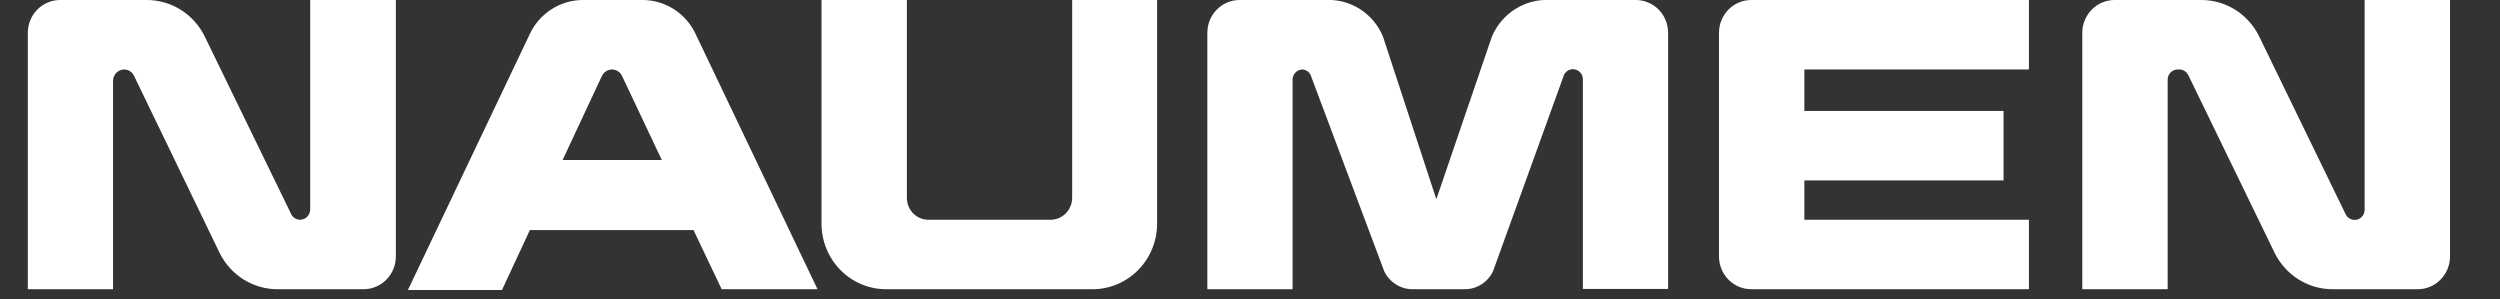
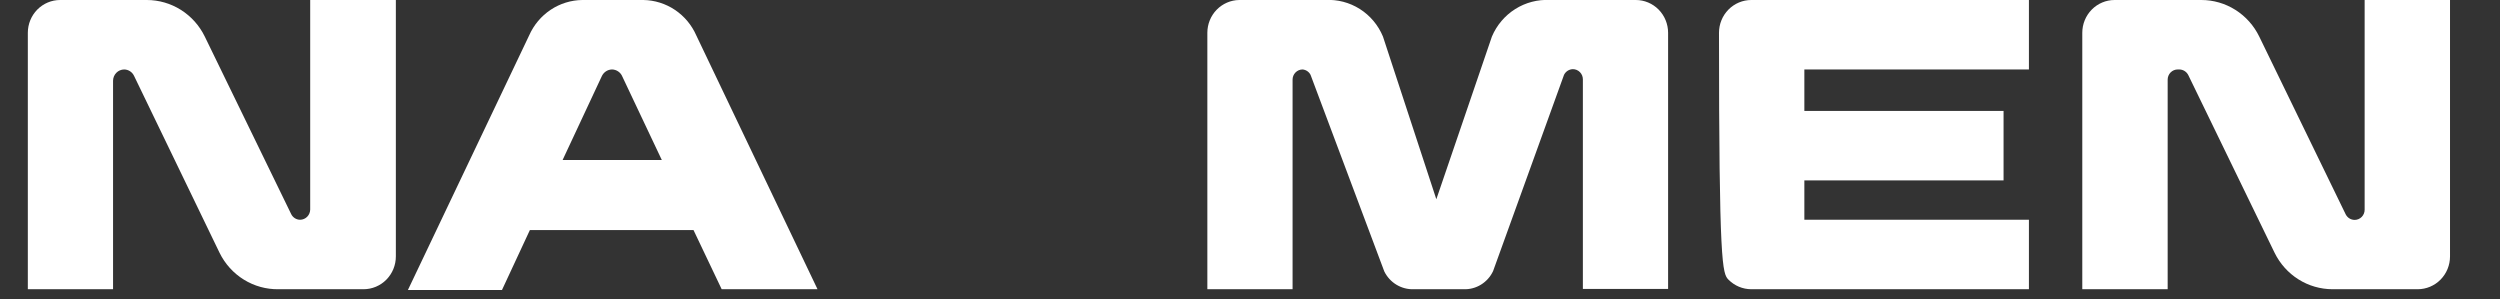
<svg xmlns="http://www.w3.org/2000/svg" width="167" height="20" viewBox="0 0 167 20" fill="none">
  <rect x="0" y="0" width="167" height="20" fill="#333333" stroke="none" />
  <g clip-path="url(#clip0_888_2307)">
    <path d="M20.721 14C20.718 14.18 20.646 14.351 20.521 14.478C20.396 14.605 20.228 14.677 20.051 14.68C19.926 14.68 19.803 14.644 19.697 14.577C19.591 14.51 19.505 14.414 19.45 14.3L13.678 2.44C13.321 1.708 12.769 1.091 12.085 0.66C11.401 0.229 10.613 0.001 9.808 0L4.016 0C3.444 0 2.896 0.231 2.491 0.641C2.087 1.052 1.859 1.609 1.859 2.19L1.859 19.32H7.552V5.39C7.555 5.192 7.633 5.003 7.771 4.863C7.909 4.722 8.096 4.643 8.291 4.64C8.428 4.641 8.563 4.68 8.68 4.755C8.796 4.829 8.89 4.935 8.951 5.06L14.663 16.88C15.026 17.623 15.588 18.246 16.286 18.678C16.983 19.11 17.786 19.333 18.603 19.32H24.286C24.569 19.32 24.85 19.263 25.111 19.153C25.373 19.043 25.611 18.882 25.811 18.679C26.011 18.475 26.17 18.234 26.279 17.968C26.387 17.702 26.443 17.418 26.443 17.13V0H20.721V14Z" fill="white" />
    <path d="M157.958 0V14C157.96 14.09 157.943 14.18 157.91 14.263C157.877 14.347 157.828 14.423 157.766 14.487C157.703 14.552 157.629 14.602 157.547 14.637C157.465 14.672 157.377 14.69 157.288 14.69C157.164 14.689 157.041 14.653 156.935 14.586C156.829 14.519 156.744 14.423 156.688 14.31L150.916 2.44C150.56 1.709 150.01 1.093 149.328 0.662C148.646 0.23 147.859 0.001 147.055 0L141.254 0C140.682 0 140.133 0.231 139.729 0.641C139.324 1.052 139.097 1.609 139.097 2.19V19.32H144.8V5.32C144.8 5.14 144.87 4.967 144.996 4.839C145.122 4.712 145.292 4.64 145.469 4.64H145.578C145.703 4.641 145.825 4.677 145.931 4.744C146.037 4.811 146.123 4.907 146.179 5.02L151.94 16.88C152.298 17.612 152.85 18.229 153.534 18.66C154.217 19.091 155.006 19.319 155.811 19.32H161.504C161.787 19.32 162.068 19.263 162.329 19.153C162.591 19.043 162.829 18.882 163.029 18.679C163.229 18.475 163.388 18.234 163.497 17.968C163.605 17.702 163.661 17.418 163.661 17.13V0H157.958Z" fill="white" />
-     <path d="M71.621 13.22C71.618 13.606 71.466 13.976 71.197 14.249C70.928 14.523 70.563 14.677 70.183 14.68H62.018C61.636 14.68 61.271 14.526 61.001 14.252C60.731 13.979 60.58 13.607 60.58 13.22V0H54.877V14.94C54.877 15.515 54.989 16.085 55.206 16.616C55.422 17.148 55.74 17.63 56.141 18.037C56.95 18.858 58.047 19.32 59.191 19.32H72.98C74.124 19.32 75.221 18.858 76.03 18.037C76.839 17.216 77.294 16.102 77.294 14.94V0H71.621V13.22Z" fill="white" />
-     <path d="M114.829 2.19V17.13C114.829 17.711 115.056 18.268 115.46 18.679C115.865 19.089 116.414 19.32 116.986 19.32H135.532V14.68H120.531V12.05H133.838V7.41H120.531V4.64H135.532V0H116.986C116.414 0 115.865 0.231 115.46 0.641C115.056 1.052 114.829 1.609 114.829 2.19" fill="white" />
+     <path d="M114.829 2.19C114.829 17.711 115.056 18.268 115.46 18.679C115.865 19.089 116.414 19.32 116.986 19.32H135.532V14.68H120.531V12.05H133.838V7.41H120.531V4.64H135.532V0H116.986C116.414 0 115.865 0.231 115.46 0.641C115.056 1.052 114.829 1.609 114.829 2.19" fill="white" />
    <path d="M109.272 0H103.53C102.717 -0.043 101.91 0.168 101.218 0.604C100.526 1.04 99.982 1.681 99.66 2.44L95.947 13.31L92.381 2.44C92.065 1.68 91.526 1.038 90.837 0.601C90.147 0.164 89.341 -0.046 88.53 0H82.778C82.211 0.008 81.67 0.243 81.272 0.652C80.874 1.062 80.651 1.615 80.651 2.19V19.32H86.344V5.32C86.344 5.14 86.414 4.967 86.54 4.84C86.665 4.712 86.836 4.64 87.013 4.64C87.125 4.65 87.232 4.688 87.325 4.751C87.418 4.814 87.494 4.9 87.545 5L92.47 18.13C92.651 18.5 92.933 18.808 93.282 19.019C93.632 19.23 94.033 19.335 94.439 19.32H97.769C98.177 19.336 98.582 19.229 98.931 19.014C99.281 18.799 99.562 18.485 99.738 18.11L104.476 5C104.531 4.889 104.615 4.794 104.719 4.727C104.824 4.66 104.944 4.623 105.067 4.62V4.62C105.244 4.62 105.415 4.692 105.54 4.82C105.666 4.947 105.736 5.12 105.736 5.3V19.3H111.429V2.19C111.429 1.61 111.202 1.053 110.798 0.642C110.393 0.231 109.844 0 109.272 0" fill="white" />
    <path d="M48.208 19.32H54.61L46.514 2.37C46.209 1.674 45.713 1.081 45.087 0.661C44.461 0.241 43.729 0.012 42.978 0L38.901 0C38.147 0.008 37.411 0.236 36.781 0.656C36.151 1.076 35.653 1.671 35.345 2.37V2.37L27.249 19.37H33.533L35.395 15.37H46.327L48.208 19.32ZM37.581 10.69L40.191 5.11C40.25 4.973 40.346 4.856 40.468 4.772C40.59 4.689 40.733 4.643 40.881 4.64C41.028 4.642 41.172 4.687 41.294 4.771C41.417 4.854 41.513 4.972 41.57 5.11L44.21 10.69H37.581Z" fill="white" />
  </g>
  <defs>
    <clipPath id="clip0_888_2307">
      <rect width="167" height="20" fill="white" />
    </clipPath>
  </defs>
</svg>